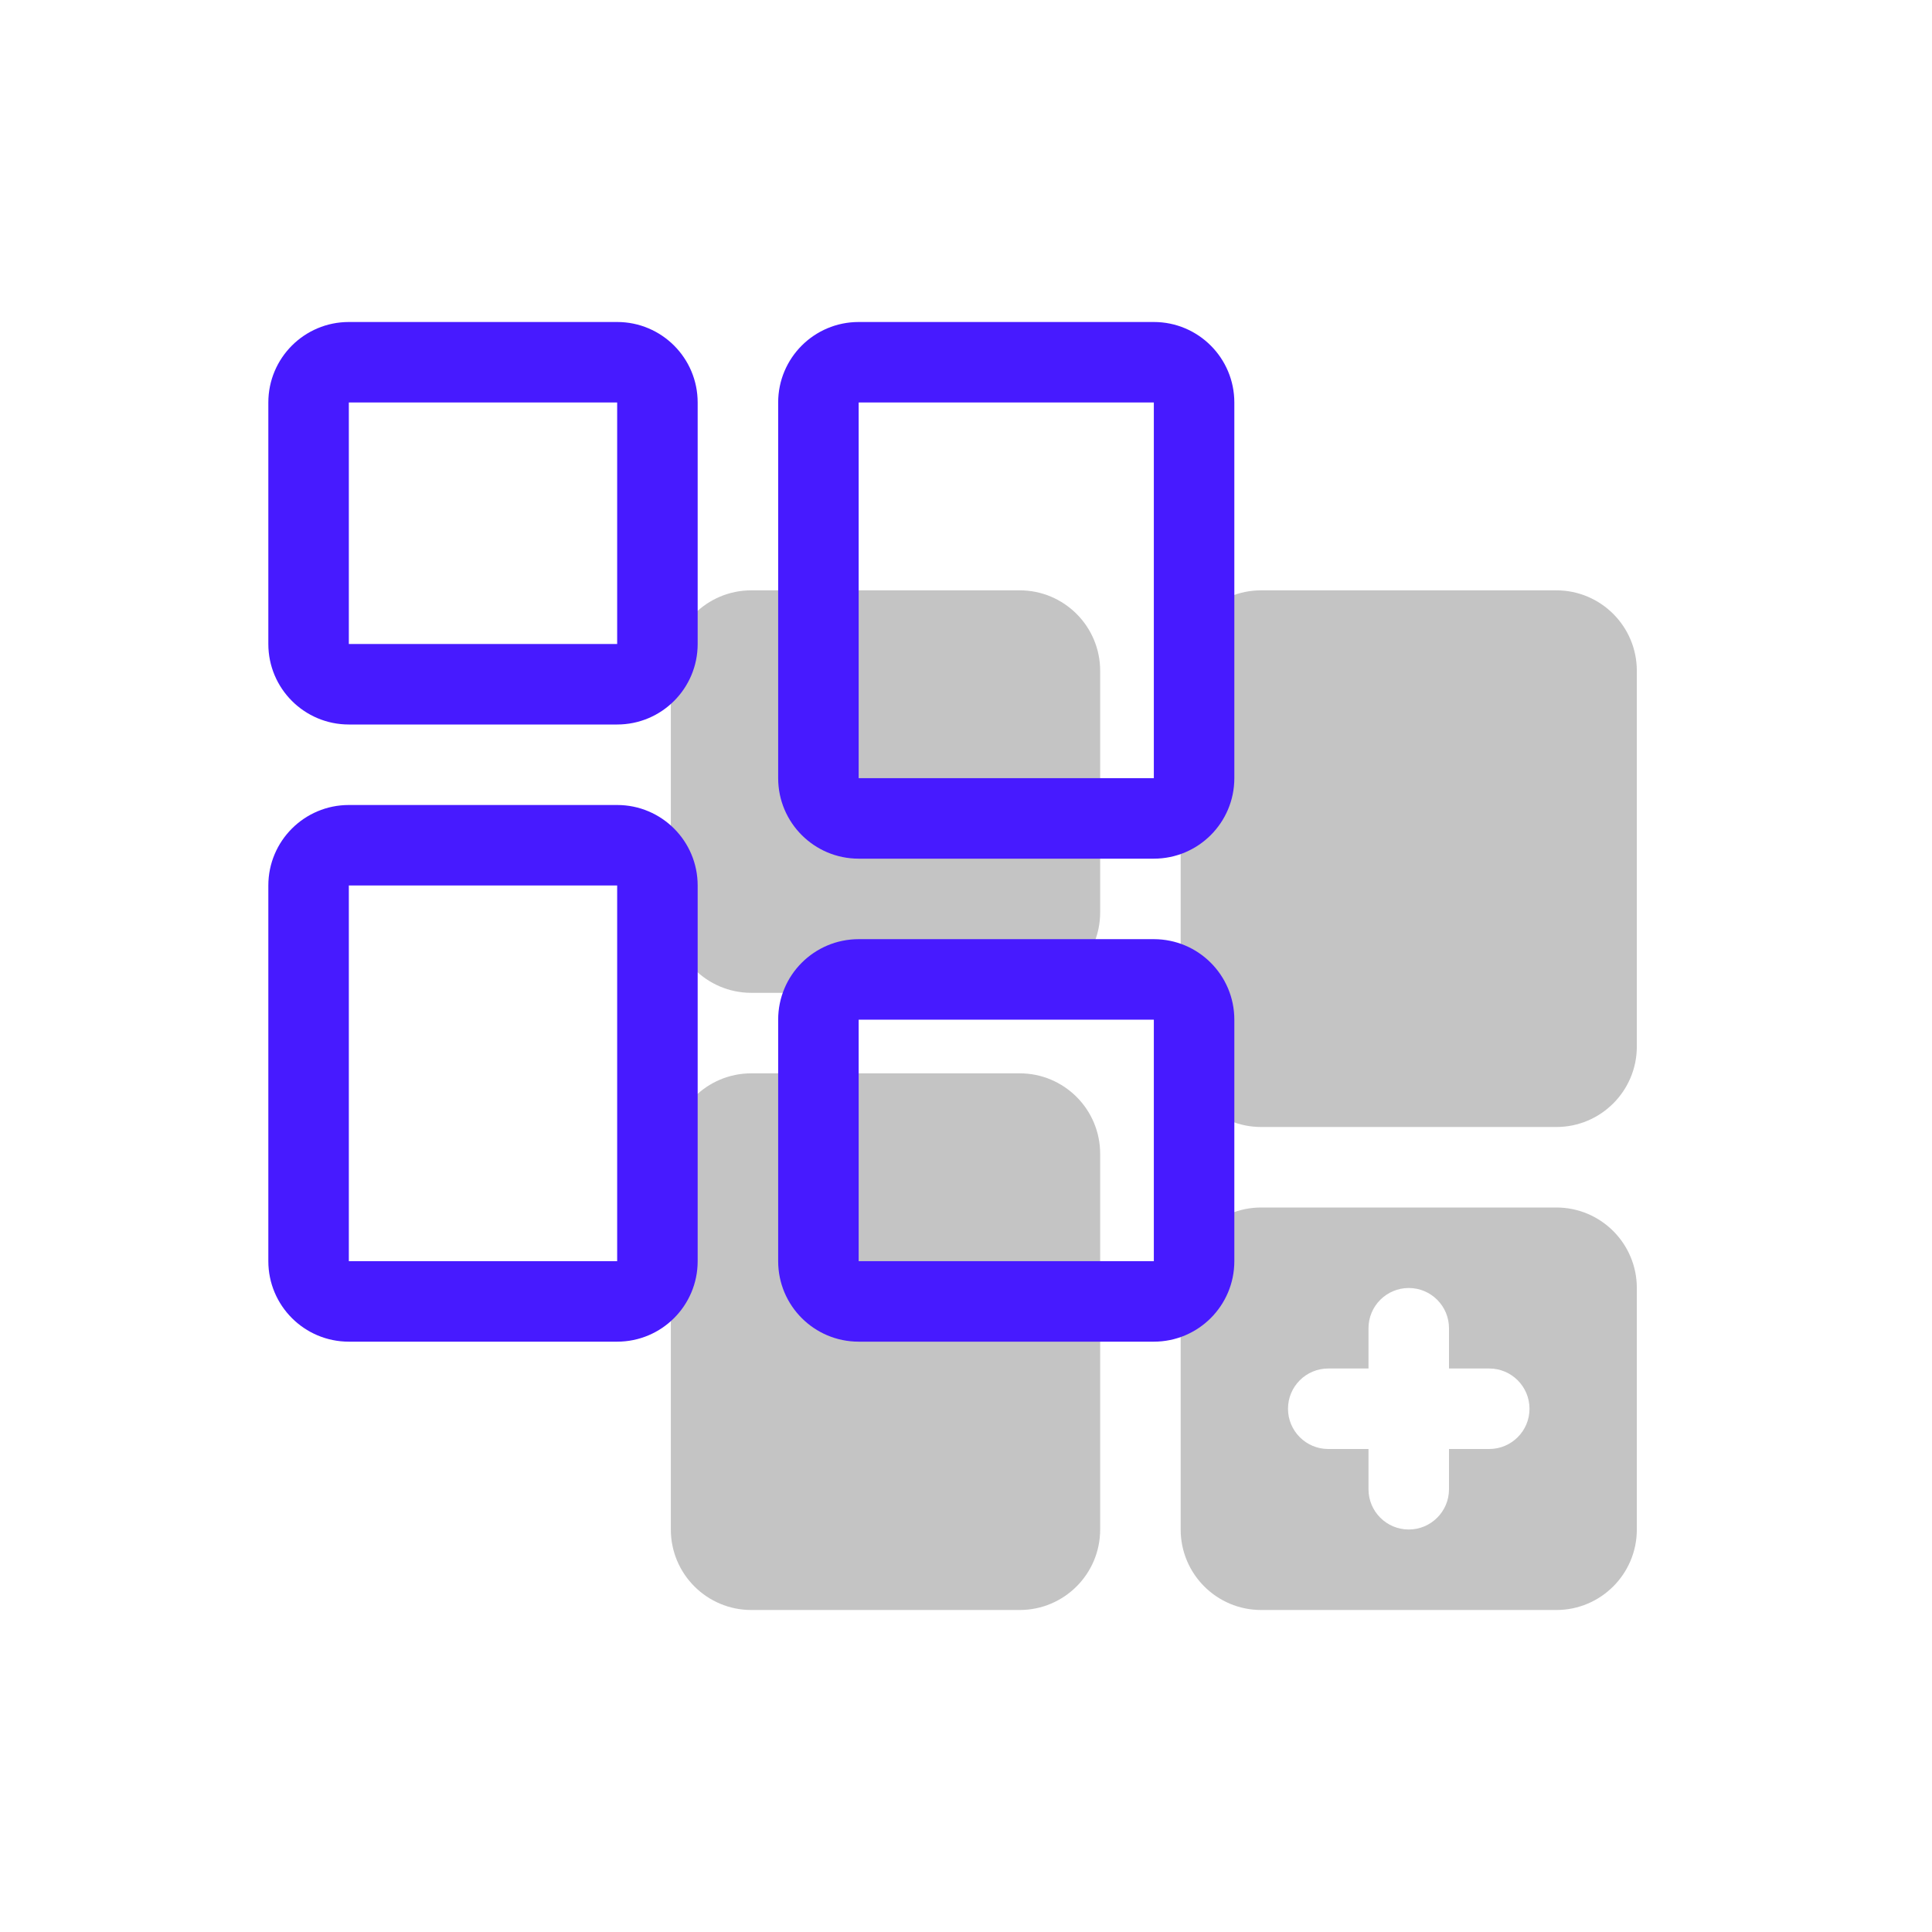
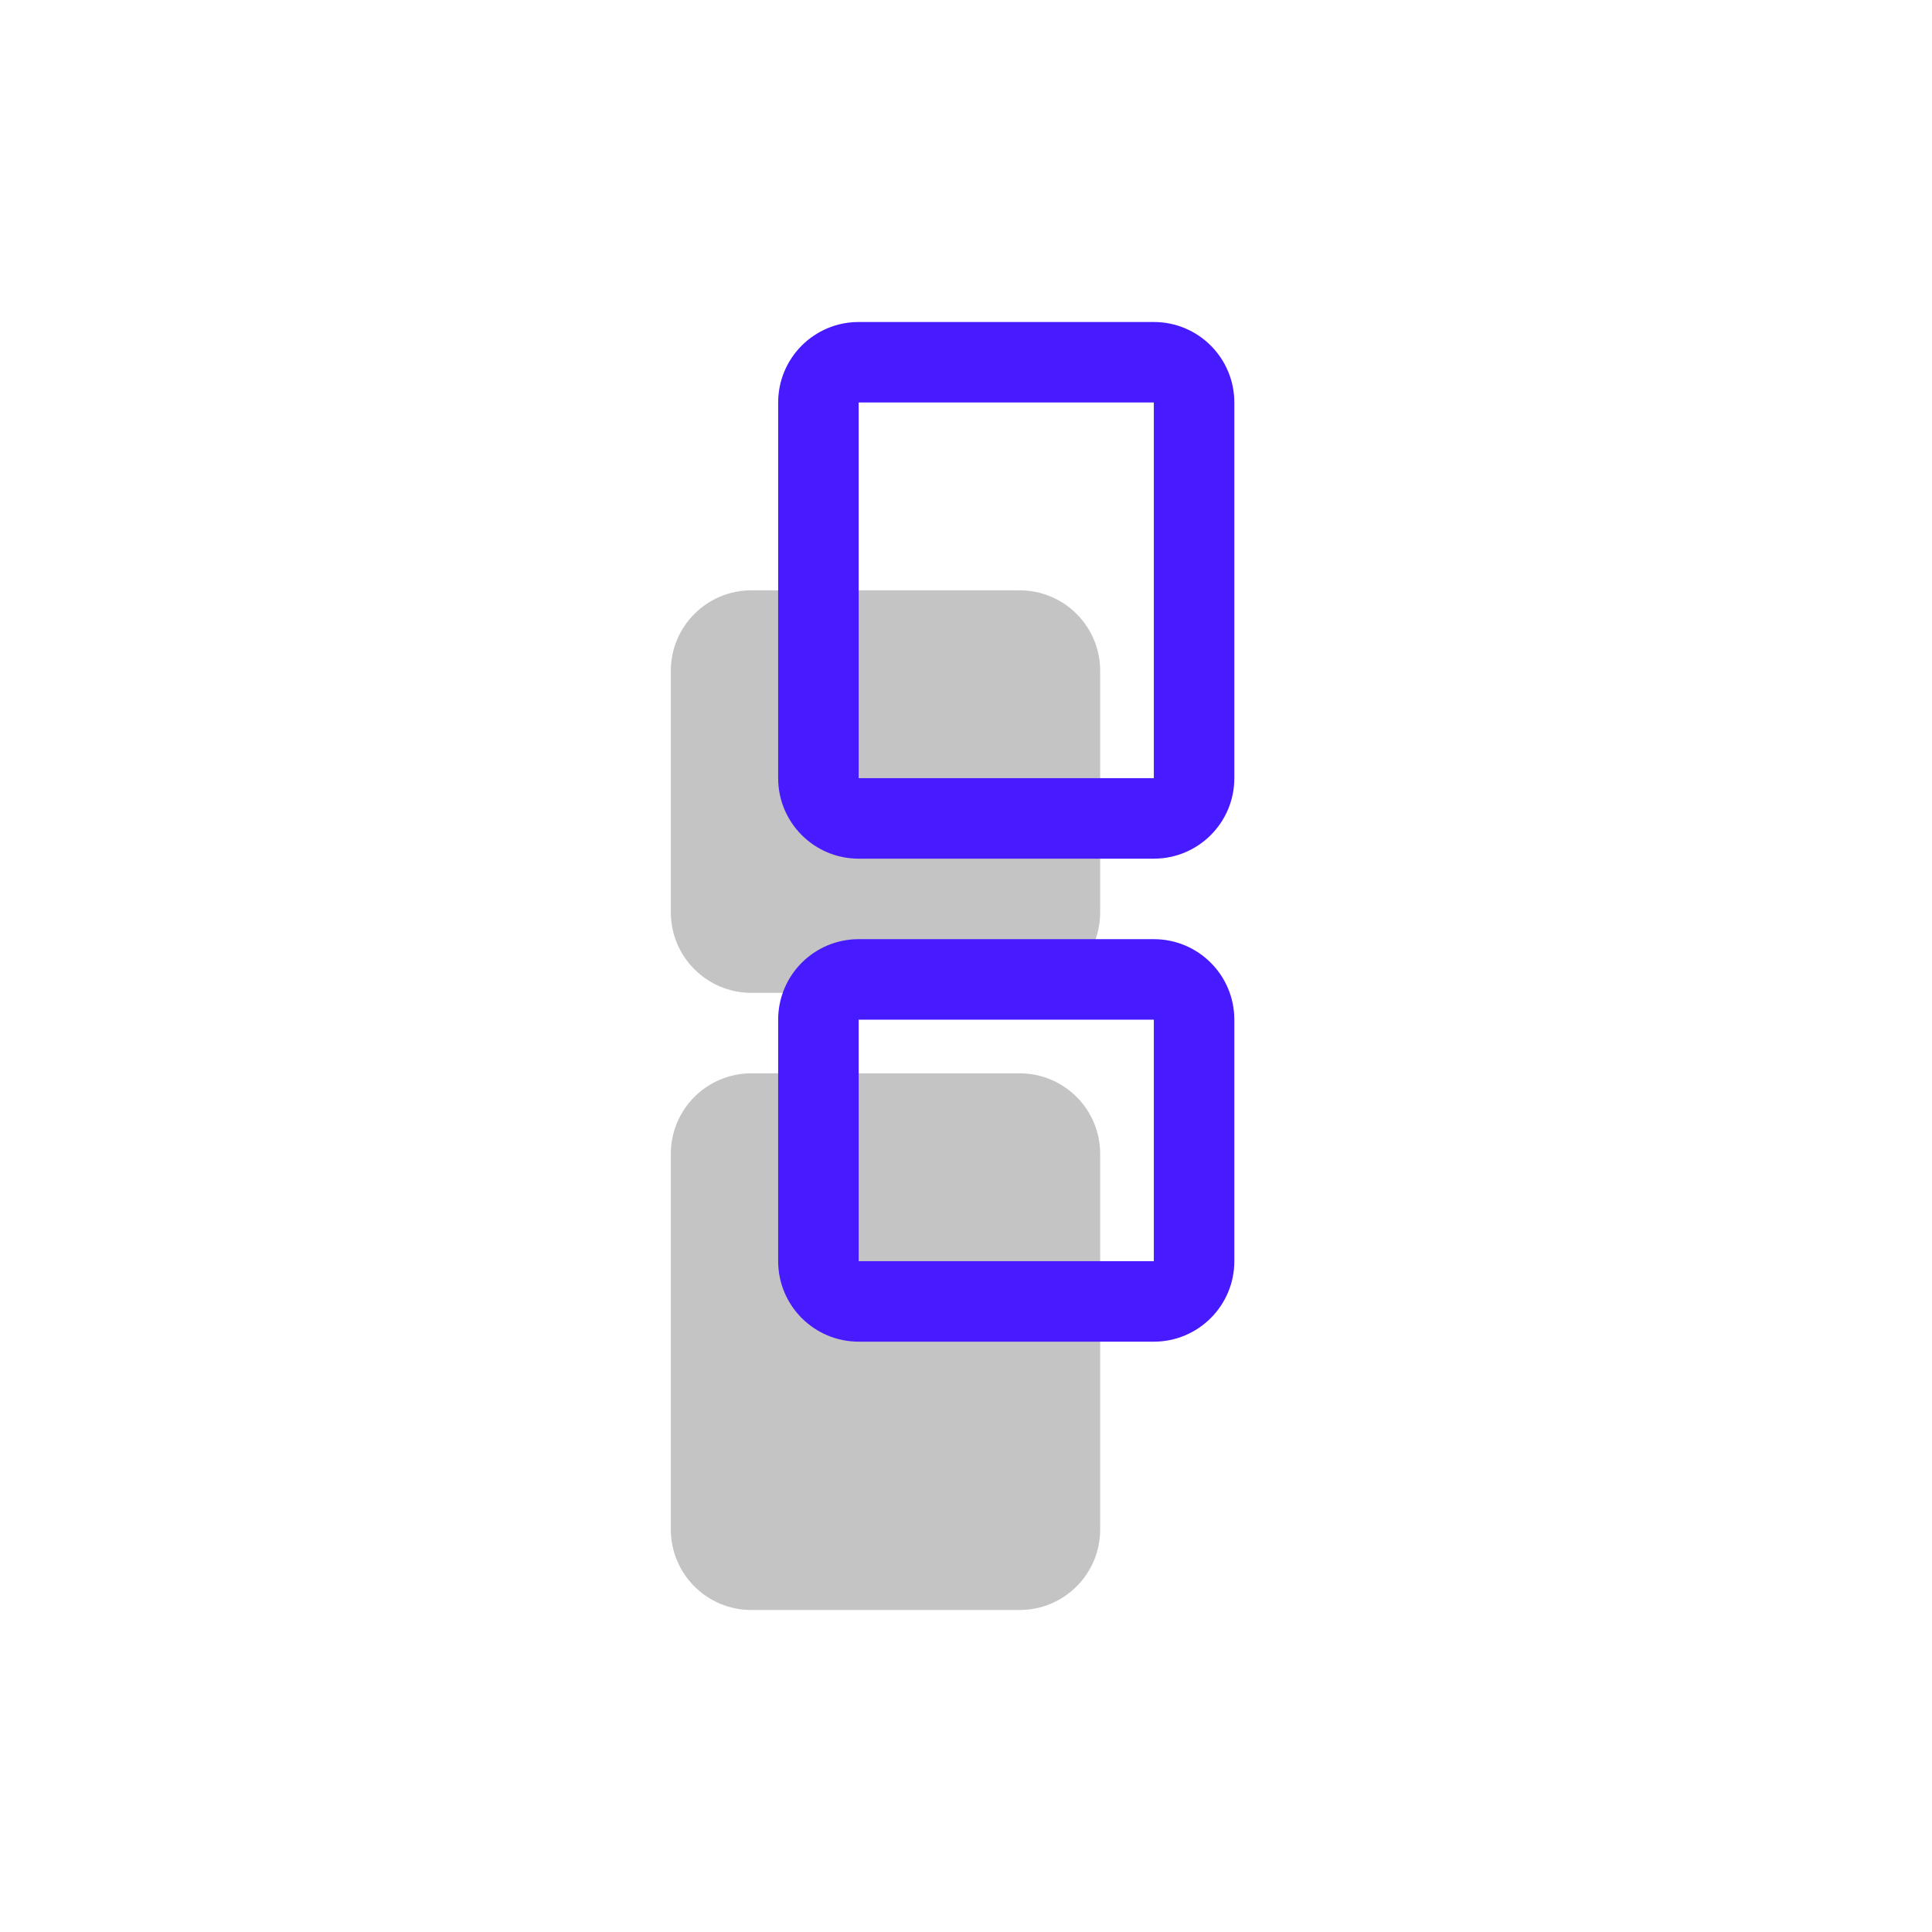
<svg xmlns="http://www.w3.org/2000/svg" width="72" height="72" viewBox="0 0 72 72" fill="none">
  <path d="M41 25C41 23.343 39.657 22 38 22H28C26.343 22 25 23.343 25 25V34C25 35.657 26.343 37 28 37H38C39.657 37 41 35.657 41 34V25Z" fill="#161617" fill-opacity="0.25" />
-   <path d="M61 25C61 23.343 59.657 22 58 22H47C45.343 22 44 23.343 44 25V39C44 40.657 45.343 42 47 42H58C59.657 42 61 40.657 61 39V25Z" fill="#161617" fill-opacity="0.25" />
  <path d="M25 57C25 58.657 26.343 60 28 60H38C39.657 60 41 58.657 41 57V43C41 41.343 39.657 40 38 40H28C26.343 40 25 41.343 25 43V57Z" fill="#161617" fill-opacity="0.25" />
-   <path d="M58 45C59.657 45 61 46.343 61 48V57C61 58.657 59.657 60 58 60H47C45.343 60 44 58.657 44 57V48C44 46.343 45.343 45 47 45H58ZM52.5 48C51.672 48 51 48.672 51 49.5V51H49.5C48.672 51 48 51.672 48 52.5C48 53.328 48.672 54 49.5 54H51V55.5C51 56.328 51.672 57 52.5 57C53.328 57 54 56.328 54 55.5V54H55.5C56.328 54 57 53.328 57 52.5C57 51.672 56.328 51 55.5 51H54V49.5C54 48.672 53.328 48 52.5 48Z" fill="#161617" fill-opacity="0.25" />
-   <path d="M23 30C24.657 30 26 31.343 26 33V47C26 48.657 24.657 50 23 50H13C11.343 50 10 48.657 10 47V33C10 31.343 11.343 30 13 30H23ZM13 33V47H23V33H13Z" fill="#471AFF" />
-   <path d="M23 12C24.657 12 26 13.343 26 15V24C26 25.657 24.657 27 23 27H13C11.343 27 10 25.657 10 24V15C10 13.343 11.343 12 13 12H23ZM13 15V24H23V15H13Z" fill="#471AFF" />
  <path d="M43 12C44.657 12 46 13.343 46 15V29C46 30.657 44.657 32 43 32H32C30.343 32 29 30.657 29 29V15C29 13.343 30.343 12 32 12H43ZM32 15V29H43V15H32Z" fill="#471AFF" />
  <path d="M43 35C44.657 35 46 36.343 46 38V47C46 48.657 44.657 50 43 50H32C30.343 50 29 48.657 29 47V38C29 36.343 30.343 35 32 35H43ZM32 38V47H43V38H32Z" fill="#471AFF" />
</svg>